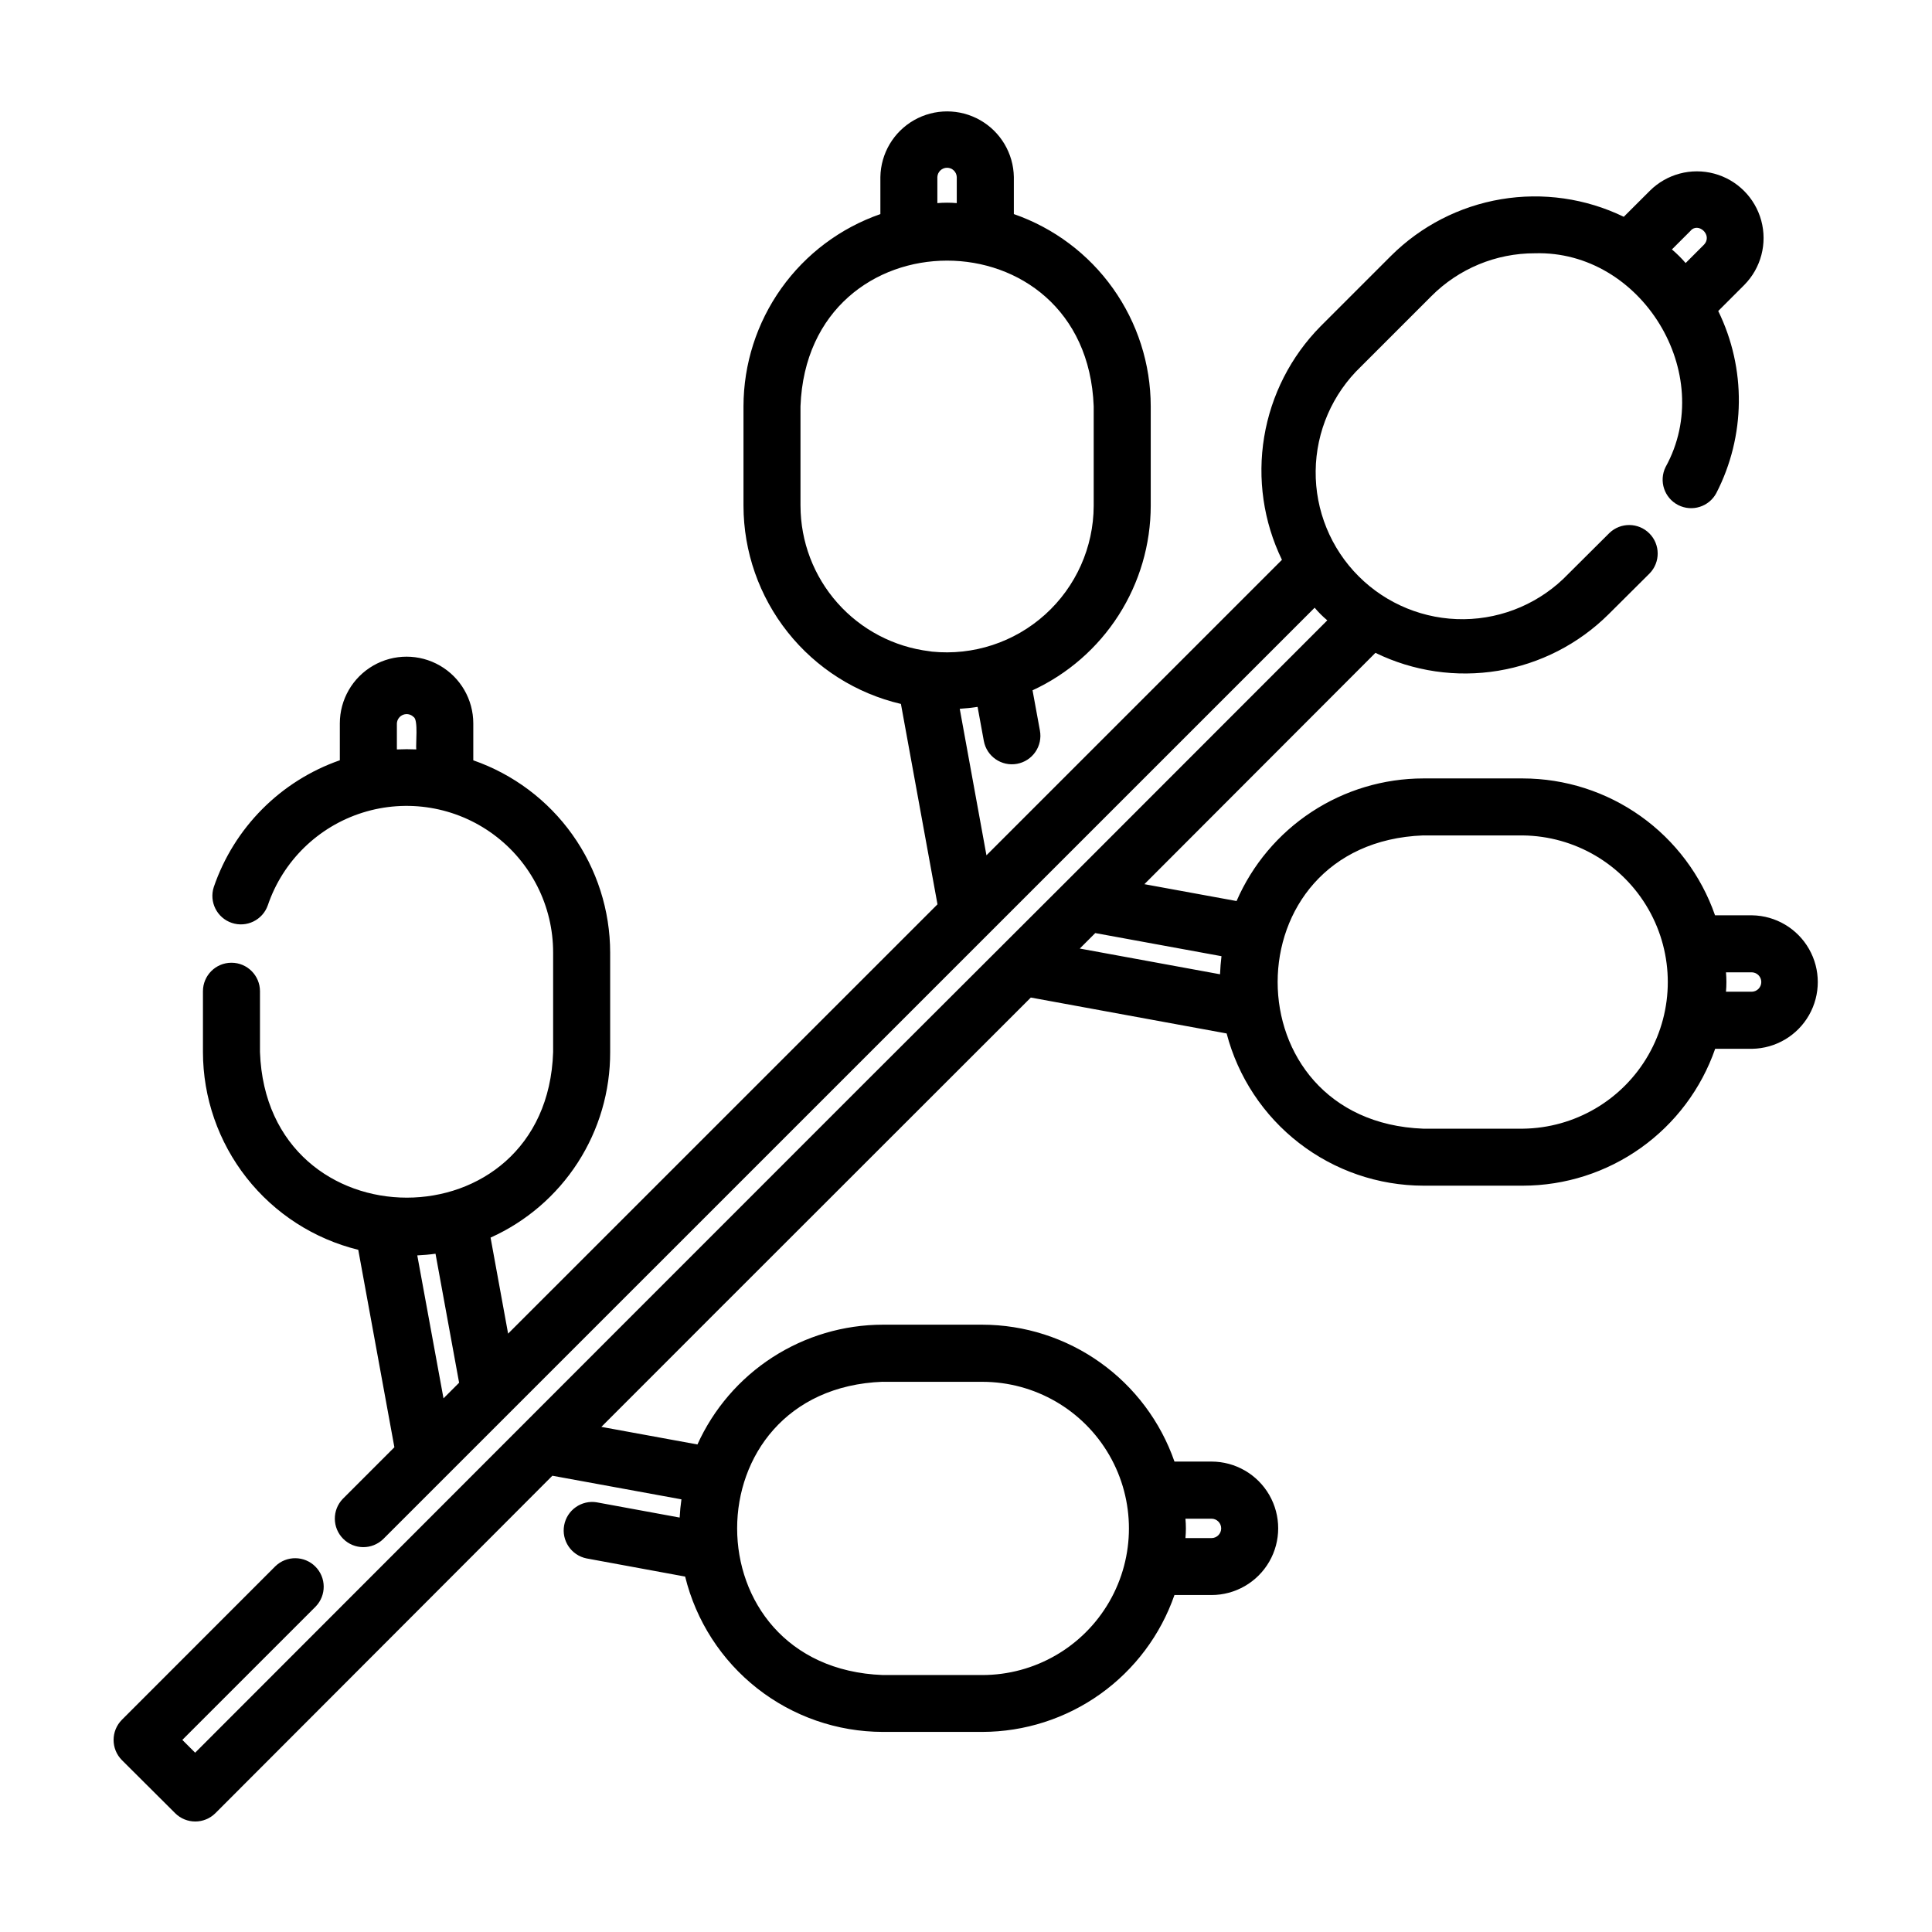
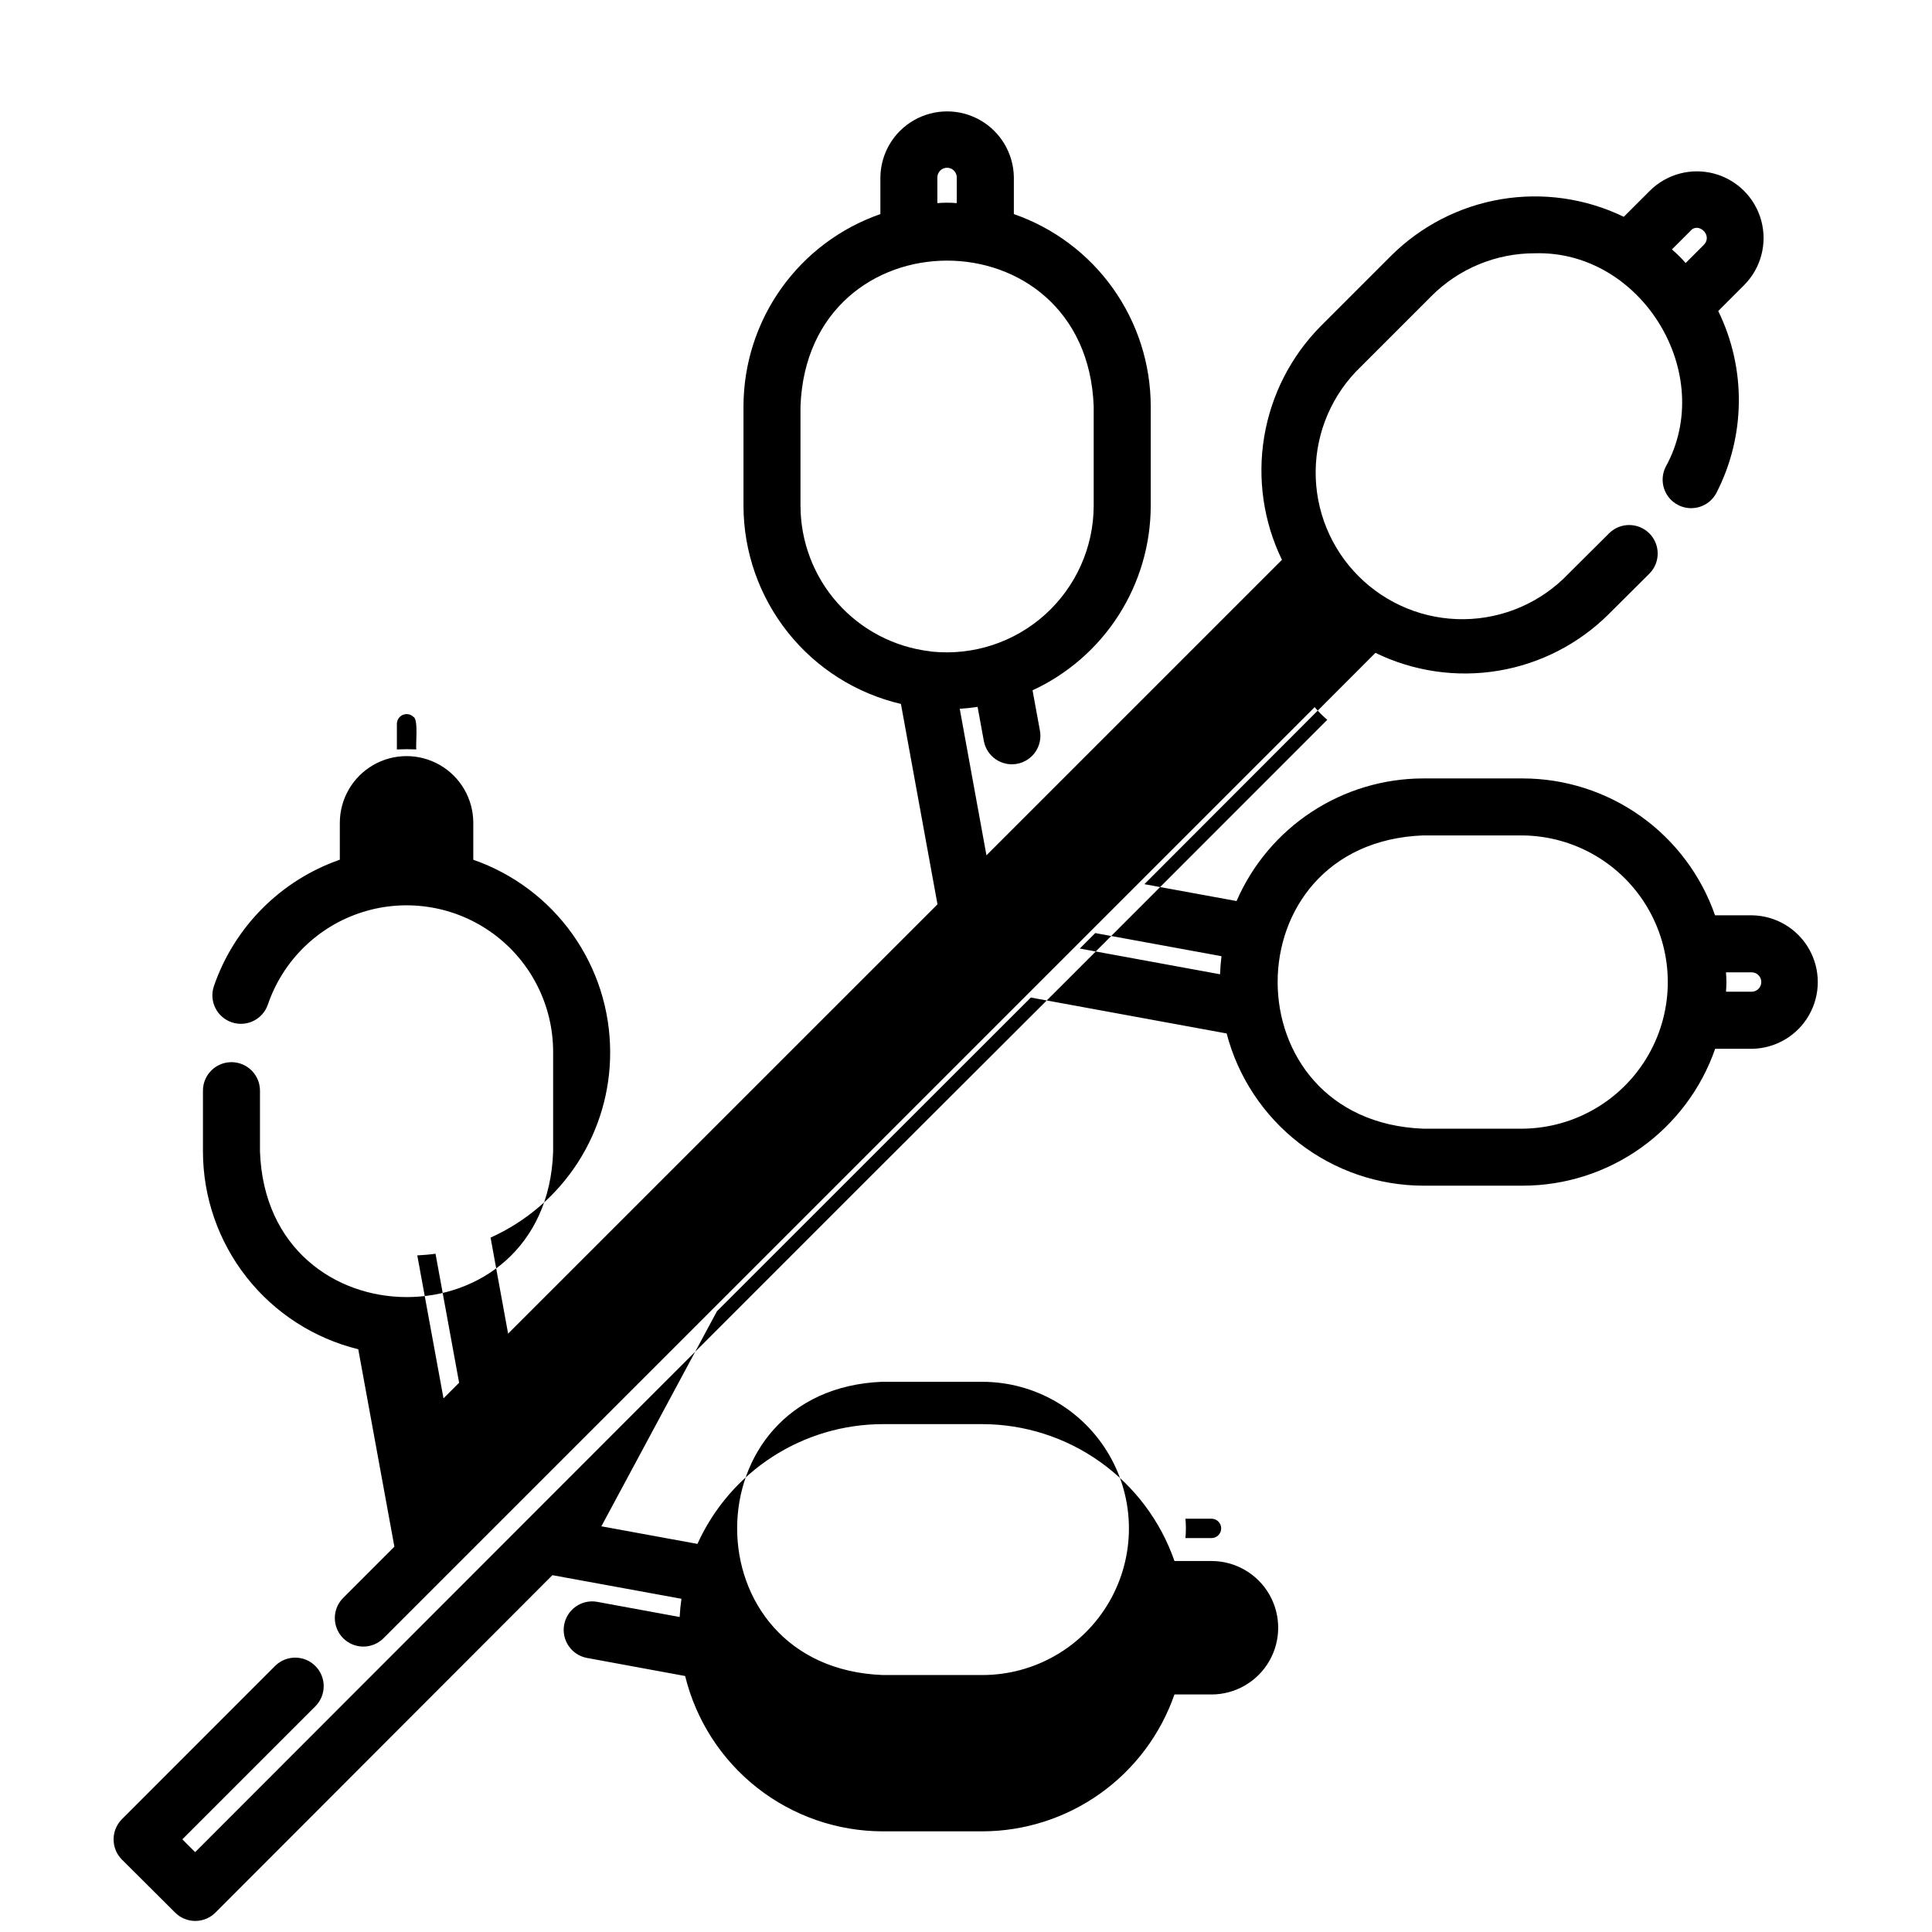
<svg xmlns="http://www.w3.org/2000/svg" fill="#000000" width="800px" height="800px" version="1.1" viewBox="144 144 512 512">
-   <path d="m334 491.49 83.18-83.129 51.891 9.516c3.019 11.539 9.773 21.754 19.211 29.051 9.434 7.301 21.02 11.27 32.949 11.289h26.375c11.203-0.02 22.121-3.519 31.246-10.02s16.004-15.672 19.684-26.254h9.805c6.246-0.105 11.977-3.5 15.07-8.93s3.094-12.086 0-17.516-8.824-8.824-15.07-8.93h-9.84c-3.68-10.578-10.559-19.754-19.684-26.254s-20.043-10-31.246-10.02h-26.387c-10.516 0.012-20.797 3.094-29.586 8.867-8.789 5.769-15.707 13.98-19.898 23.625l-24.426-4.469 61.23-61.305c10.086 4.918 21.453 6.578 32.523 4.746 11.07-1.832 21.297-7.062 29.258-14.969l10.883-10.832c2.871-2.957 2.844-7.672-0.066-10.594-2.906-2.922-7.621-2.973-10.594-0.117l-10.887 10.836c-7.227 7.562-17.195 11.891-27.652 12.012s-20.523-3.981-27.918-11.375c-7.398-7.391-11.504-17.457-11.387-27.914 0.113-10.457 4.438-20.426 11.996-27.656l18.641-18.641c7.266-7.309 17.152-11.41 27.457-11.387 28.215-0.828 48.309 31.906 34.637 56.652-1.824 3.703-0.344 8.184 3.328 10.066 3.676 1.883 8.18 0.473 10.121-3.168 7.777-15.102 7.965-32.992 0.504-48.254l6.918-6.914h-0.004c4.426-4.477 6.133-10.969 4.488-17.043-1.648-6.074-6.398-10.816-12.477-12.449-6.082-1.629-12.566 0.094-17.035 4.531l-6.922 6.91c-10.09-4.887-21.449-6.512-32.504-4.656-11.055 1.859-21.258 7.109-29.199 15.023l-18.641 18.641c-7.894 7.996-13.117 18.238-14.953 29.324-1.836 11.082-0.191 22.465 4.707 32.574l-78.309 78.305-7.078-38.828c1.598-0.098 3.168-0.266 4.731-0.504l1.652 9.023c0.754 4.106 4.695 6.82 8.801 6.066 1.973-0.363 3.719-1.492 4.856-3.141 1.141-1.652 1.574-3.688 1.211-5.66l-1.957-10.68c9.34-4.32 17.254-11.219 22.801-19.887 5.551-8.668 8.508-18.742 8.52-29.031v-26.359c-0.016-11.203-3.519-22.125-10.02-31.25-6.496-9.125-15.672-16-26.254-19.68v-9.82c-0.105-6.25-3.5-11.977-8.93-15.07-5.426-3.094-12.086-3.094-17.516 0s-8.82 8.82-8.926 15.07v9.824c-10.582 3.68-19.758 10.555-26.258 19.68-6.496 9.125-10 20.043-10.02 31.246v26.375c0.02 12.172 4.152 23.98 11.727 33.512 7.57 9.531 18.141 16.227 29.996 19l9.688 53.105-113.79 113.77-4.648-25.449-0.004 0.004c9.469-4.258 17.5-11.168 23.125-19.891s8.602-18.891 8.574-29.273v-26.352c-0.008-11.211-3.508-22.141-10.008-31.273-6.496-9.133-15.68-16.016-26.266-19.699v-9.781c0-6.32-3.371-12.156-8.84-15.316-5.473-3.16-12.215-3.16-17.684 0-5.473 3.16-8.844 8.996-8.844 15.316v9.766c-15.707 5.481-28.023 17.871-33.406 33.609-1.273 3.938 0.852 8.164 4.769 9.488s8.176-0.75 9.547-4.648c3.981-11.723 13.309-20.848 25.117-24.566 11.809-3.715 24.68-1.582 34.656 5.75 9.977 7.328 15.863 18.977 15.844 31.355v26.348c-1.664 51.453-75.855 51.418-77.688 0v-16.121c0-4.172-3.383-7.559-7.559-7.559-4.172 0-7.555 3.387-7.555 7.559v16.121c0.02 12.078 4.086 23.801 11.547 33.297 7.461 9.496 17.887 16.219 29.613 19.102l9.574 52.324-13.668 13.672c-2.863 2.973-2.812 7.684 0.105 10.594 2.918 2.914 7.633 2.945 10.594 0.078l246.85-246.83c1.016 1.215 2.137 2.336 3.352 3.348l-68.844 68.883c-57.492 57.281-173.55 173.54-231.19 231.2l-3.394-3.391 35.344-35.344h-0.004c2.867-2.965 2.824-7.68-0.09-10.594-2.914-2.914-7.629-2.953-10.594-0.09l-40.672 40.695c-2.938 2.961-2.938 7.734 0 10.695l14.105 14.051v0.004c2.949 2.941 7.727 2.941 10.676 0l74.781-74.879c0.152-0.141 0.301-0.285 0.441-0.441l14.078-14.105 34.199 6.258c-0.23 1.586-0.383 3.195-0.469 4.828l-21.938-4.031v-0.004c-4.066-0.676-7.926 2.031-8.672 6.086-0.746 4.055 1.895 7.961 5.938 8.777l26.129 4.812h-0.004c2.875 11.727 9.594 22.152 19.086 29.617 9.492 7.461 21.211 11.527 33.285 11.547h26.375c11.203-0.02 22.121-3.519 31.246-10.02s16-15.672 19.68-26.254h9.809c6.32 0 12.156-3.371 15.316-8.844 3.156-5.469 3.156-12.211 0-17.684-3.16-5.469-8.996-8.84-15.316-8.84h-9.805c-3.68-10.582-10.559-19.758-19.684-26.254-9.121-6.5-20.043-10.004-31.246-10.02h-26.375c-10.367 0.016-20.512 3.016-29.223 8.645-8.707 5.629-15.613 13.648-19.887 23.094l-25.461-4.66zm257.95-286.26c2.016-2.519 6.047 1.039 3.617 3.621l-4.856 4.856v0.004c-1.117-1.297-2.332-2.504-3.637-3.609zm-199.54-14.312c0.062-1.375 1.195-2.461 2.57-2.461 1.379 0 2.512 1.086 2.574 2.461v6.91c-1.711-0.148-3.434-0.148-5.144 0zm-36.273 87.125v-26.375c1.945-51.461 75.754-51.469 77.703 0v26.375c-0.031 10.988-4.707 21.457-12.871 28.816-8.16 7.359-19.055 10.93-29.988 9.828-0.215-0.051-0.438-0.07-0.66-0.102-9.418-1.148-18.094-5.699-24.387-12.801-6.297-7.098-9.777-16.254-9.793-25.742zm-106.96 64.566v-6.891c0.051-1.035 0.707-1.938 1.676-2.305 0.969-0.363 2.059-0.121 2.777 0.621 1.254 0.715 0.504 7.359 0.684 8.566-1.711-0.074-3.422-0.074-5.137 0.008zm215.88 203.86c1.418 0 2.57 1.152 2.57 2.57 0 1.418-1.152 2.57-2.57 2.57h-6.902c0.156-1.711 0.156-3.43 0-5.141zm-87.109-36.273h26.375c13.883 0 26.707 7.406 33.648 19.426 6.941 12.023 6.941 26.832 0 38.855-6.941 12.02-19.766 19.426-33.648 19.426h-26.375c-51.461-1.965-51.469-75.773 0-77.723zm230.35-108.52c1.375 0.059 2.461 1.191 2.461 2.57 0 1.379-1.086 2.512-2.461 2.57h-6.898c0.152-1.711 0.152-3.43 0-5.141zm-87.109-36.273h26.375v-0.004c13.777 0.156 26.441 7.598 33.285 19.555 6.844 11.961 6.844 26.648 0 38.605s-19.508 19.398-33.285 19.555h-26.375c-51.469-1.961-51.469-75.773 0-77.723zm-53.867 36.789-37.172-6.816 4.106-4.102 33.449 6.125c-0.191 1.602-0.32 3.176-0.383 4.793zm-212.74 74.5c1.617-0.082 3.231-0.215 4.832-0.441l6.254 34.188-4.137 4.137z" />
+   <path d="m334 491.49 83.18-83.129 51.891 9.516c3.019 11.539 9.773 21.754 19.211 29.051 9.434 7.301 21.02 11.27 32.949 11.289h26.375c11.203-0.02 22.121-3.519 31.246-10.02s16.004-15.672 19.684-26.254h9.805c6.246-0.105 11.977-3.5 15.07-8.93s3.094-12.086 0-17.516-8.824-8.824-15.07-8.93h-9.84c-3.68-10.578-10.559-19.754-19.684-26.254s-20.043-10-31.246-10.02h-26.387c-10.516 0.012-20.797 3.094-29.586 8.867-8.789 5.769-15.707 13.98-19.898 23.625l-24.426-4.469 61.23-61.305c10.086 4.918 21.453 6.578 32.523 4.746 11.07-1.832 21.297-7.062 29.258-14.969l10.883-10.832c2.871-2.957 2.844-7.672-0.066-10.594-2.906-2.922-7.621-2.973-10.594-0.117l-10.887 10.836c-7.227 7.562-17.195 11.891-27.652 12.012s-20.523-3.981-27.918-11.375c-7.398-7.391-11.504-17.457-11.387-27.914 0.113-10.457 4.438-20.426 11.996-27.656l18.641-18.641c7.266-7.309 17.152-11.41 27.457-11.387 28.215-0.828 48.309 31.906 34.637 56.652-1.824 3.703-0.344 8.184 3.328 10.066 3.676 1.883 8.18 0.473 10.121-3.168 7.777-15.102 7.965-32.992 0.504-48.254l6.918-6.914h-0.004c4.426-4.477 6.133-10.969 4.488-17.043-1.648-6.074-6.398-10.816-12.477-12.449-6.082-1.629-12.566 0.094-17.035 4.531l-6.922 6.91c-10.09-4.887-21.449-6.512-32.504-4.656-11.055 1.859-21.258 7.109-29.199 15.023l-18.641 18.641c-7.894 7.996-13.117 18.238-14.953 29.324-1.836 11.082-0.191 22.465 4.707 32.574l-78.309 78.305-7.078-38.828c1.598-0.098 3.168-0.266 4.731-0.504l1.652 9.023c0.754 4.106 4.695 6.82 8.801 6.066 1.973-0.363 3.719-1.492 4.856-3.141 1.141-1.652 1.574-3.688 1.211-5.66l-1.957-10.68c9.34-4.32 17.254-11.219 22.801-19.887 5.551-8.668 8.508-18.742 8.52-29.031v-26.359c-0.016-11.203-3.519-22.125-10.02-31.25-6.496-9.125-15.672-16-26.254-19.68v-9.82c-0.105-6.25-3.5-11.977-8.93-15.07-5.426-3.094-12.086-3.094-17.516 0s-8.82 8.82-8.926 15.07v9.824c-10.582 3.68-19.758 10.555-26.258 19.68-6.496 9.125-10 20.043-10.02 31.246v26.375c0.02 12.172 4.152 23.98 11.727 33.512 7.57 9.531 18.141 16.227 29.996 19l9.688 53.105-113.79 113.77-4.648-25.449-0.004 0.004c9.469-4.258 17.5-11.168 23.125-19.891s8.602-18.891 8.574-29.273c-0.008-11.211-3.508-22.141-10.008-31.273-6.496-9.133-15.68-16.016-26.266-19.699v-9.781c0-6.32-3.371-12.156-8.84-15.316-5.473-3.16-12.215-3.16-17.684 0-5.473 3.16-8.844 8.996-8.844 15.316v9.766c-15.707 5.481-28.023 17.871-33.406 33.609-1.273 3.938 0.852 8.164 4.769 9.488s8.176-0.75 9.547-4.648c3.981-11.723 13.309-20.848 25.117-24.566 11.809-3.715 24.68-1.582 34.656 5.75 9.977 7.328 15.863 18.977 15.844 31.355v26.348c-1.664 51.453-75.855 51.418-77.688 0v-16.121c0-4.172-3.383-7.559-7.559-7.559-4.172 0-7.555 3.387-7.555 7.559v16.121c0.02 12.078 4.086 23.801 11.547 33.297 7.461 9.496 17.887 16.219 29.613 19.102l9.574 52.324-13.668 13.672c-2.863 2.973-2.812 7.684 0.105 10.594 2.918 2.914 7.633 2.945 10.594 0.078l246.85-246.83c1.016 1.215 2.137 2.336 3.352 3.348l-68.844 68.883c-57.492 57.281-173.55 173.54-231.19 231.2l-3.394-3.391 35.344-35.344h-0.004c2.867-2.965 2.824-7.68-0.09-10.594-2.914-2.914-7.629-2.953-10.594-0.09l-40.672 40.695c-2.938 2.961-2.938 7.734 0 10.695l14.105 14.051v0.004c2.949 2.941 7.727 2.941 10.676 0l74.781-74.879c0.152-0.141 0.301-0.285 0.441-0.441l14.078-14.105 34.199 6.258c-0.23 1.586-0.383 3.195-0.469 4.828l-21.938-4.031v-0.004c-4.066-0.676-7.926 2.031-8.672 6.086-0.746 4.055 1.895 7.961 5.938 8.777l26.129 4.812h-0.004c2.875 11.727 9.594 22.152 19.086 29.617 9.492 7.461 21.211 11.527 33.285 11.547h26.375c11.203-0.02 22.121-3.519 31.246-10.02s16-15.672 19.68-26.254h9.809c6.32 0 12.156-3.371 15.316-8.844 3.156-5.469 3.156-12.211 0-17.684-3.16-5.469-8.996-8.84-15.316-8.84h-9.805c-3.68-10.582-10.559-19.758-19.684-26.254-9.121-6.5-20.043-10.004-31.246-10.02h-26.375c-10.367 0.016-20.512 3.016-29.223 8.645-8.707 5.629-15.613 13.648-19.887 23.094l-25.461-4.66zm257.95-286.26c2.016-2.519 6.047 1.039 3.617 3.621l-4.856 4.856v0.004c-1.117-1.297-2.332-2.504-3.637-3.609zm-199.54-14.312c0.062-1.375 1.195-2.461 2.57-2.461 1.379 0 2.512 1.086 2.574 2.461v6.91c-1.711-0.148-3.434-0.148-5.144 0zm-36.273 87.125v-26.375c1.945-51.461 75.754-51.469 77.703 0v26.375c-0.031 10.988-4.707 21.457-12.871 28.816-8.16 7.359-19.055 10.93-29.988 9.828-0.215-0.051-0.438-0.07-0.66-0.102-9.418-1.148-18.094-5.699-24.387-12.801-6.297-7.098-9.777-16.254-9.793-25.742zm-106.96 64.566v-6.891c0.051-1.035 0.707-1.938 1.676-2.305 0.969-0.363 2.059-0.121 2.777 0.621 1.254 0.715 0.504 7.359 0.684 8.566-1.711-0.074-3.422-0.074-5.137 0.008zm215.88 203.86c1.418 0 2.57 1.152 2.57 2.57 0 1.418-1.152 2.57-2.57 2.57h-6.902c0.156-1.711 0.156-3.43 0-5.141zm-87.109-36.273h26.375c13.883 0 26.707 7.406 33.648 19.426 6.941 12.023 6.941 26.832 0 38.855-6.941 12.02-19.766 19.426-33.648 19.426h-26.375c-51.461-1.965-51.469-75.773 0-77.723zm230.35-108.52c1.375 0.059 2.461 1.191 2.461 2.57 0 1.379-1.086 2.512-2.461 2.57h-6.898c0.152-1.711 0.152-3.43 0-5.141zm-87.109-36.273h26.375v-0.004c13.777 0.156 26.441 7.598 33.285 19.555 6.844 11.961 6.844 26.648 0 38.605s-19.508 19.398-33.285 19.555h-26.375c-51.469-1.961-51.469-75.773 0-77.723zm-53.867 36.789-37.172-6.816 4.106-4.102 33.449 6.125c-0.191 1.602-0.32 3.176-0.383 4.793zm-212.74 74.5c1.617-0.082 3.231-0.215 4.832-0.441l6.254 34.188-4.137 4.137z" />
</svg>